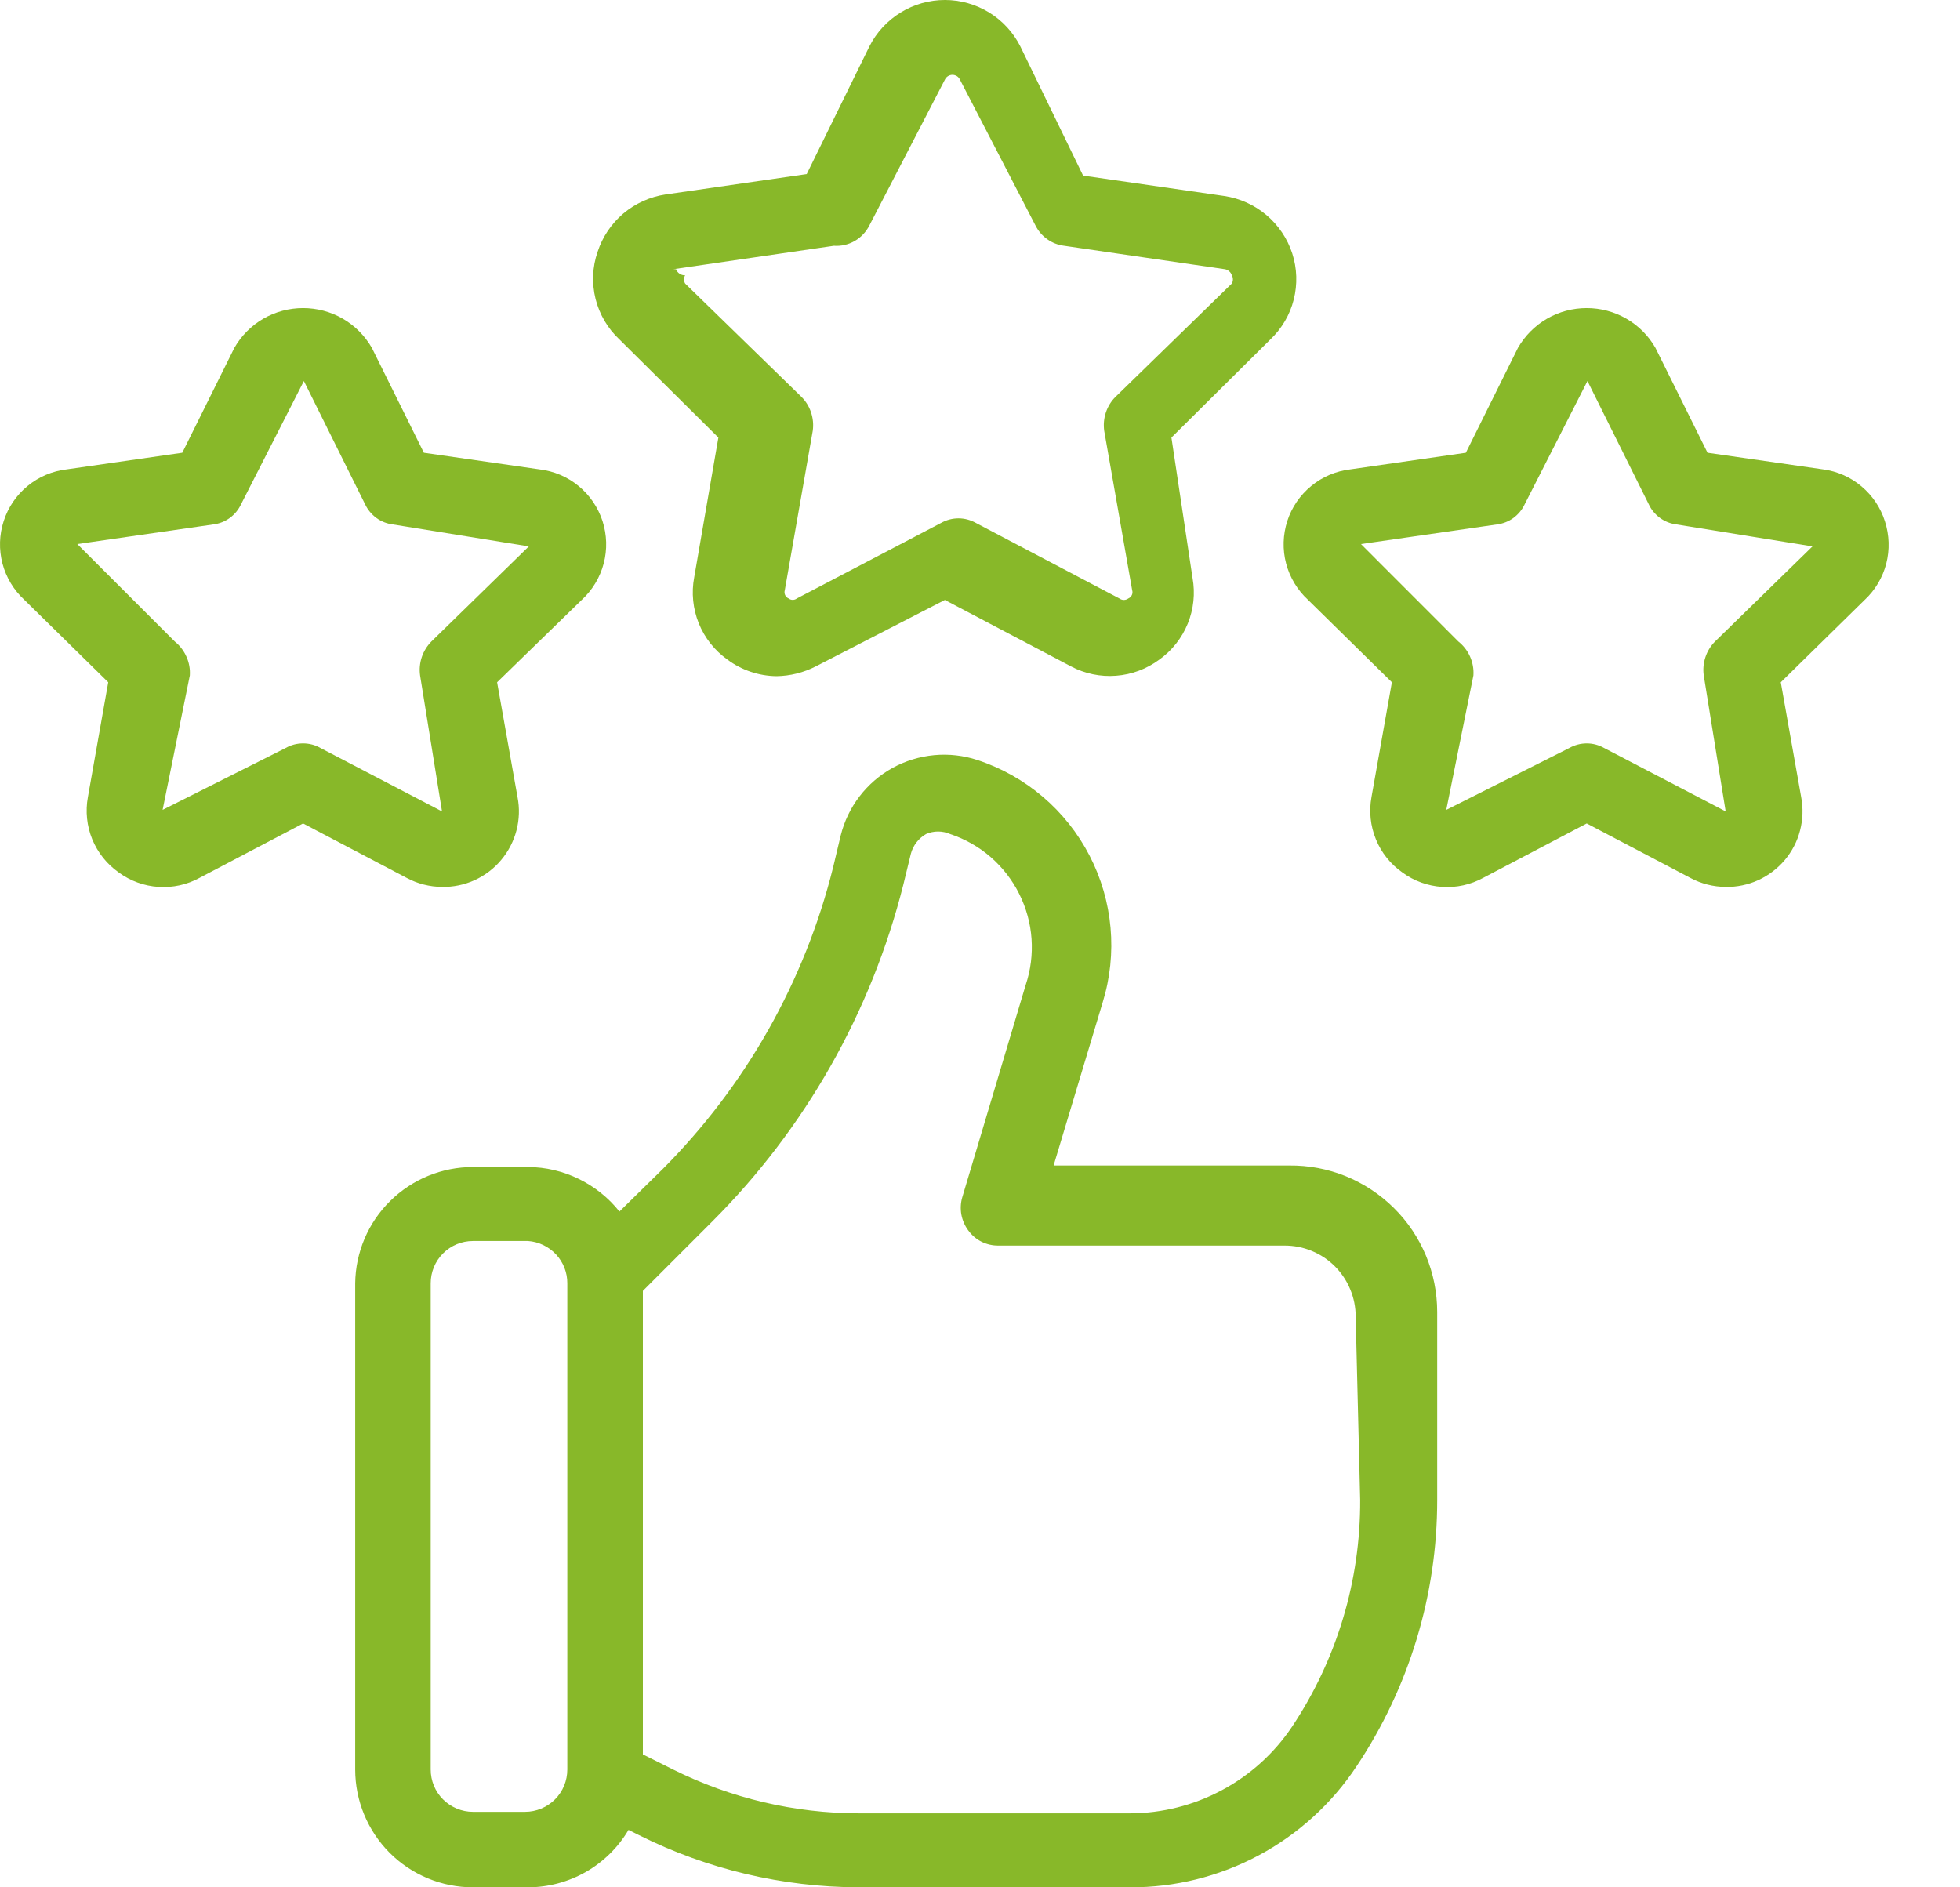
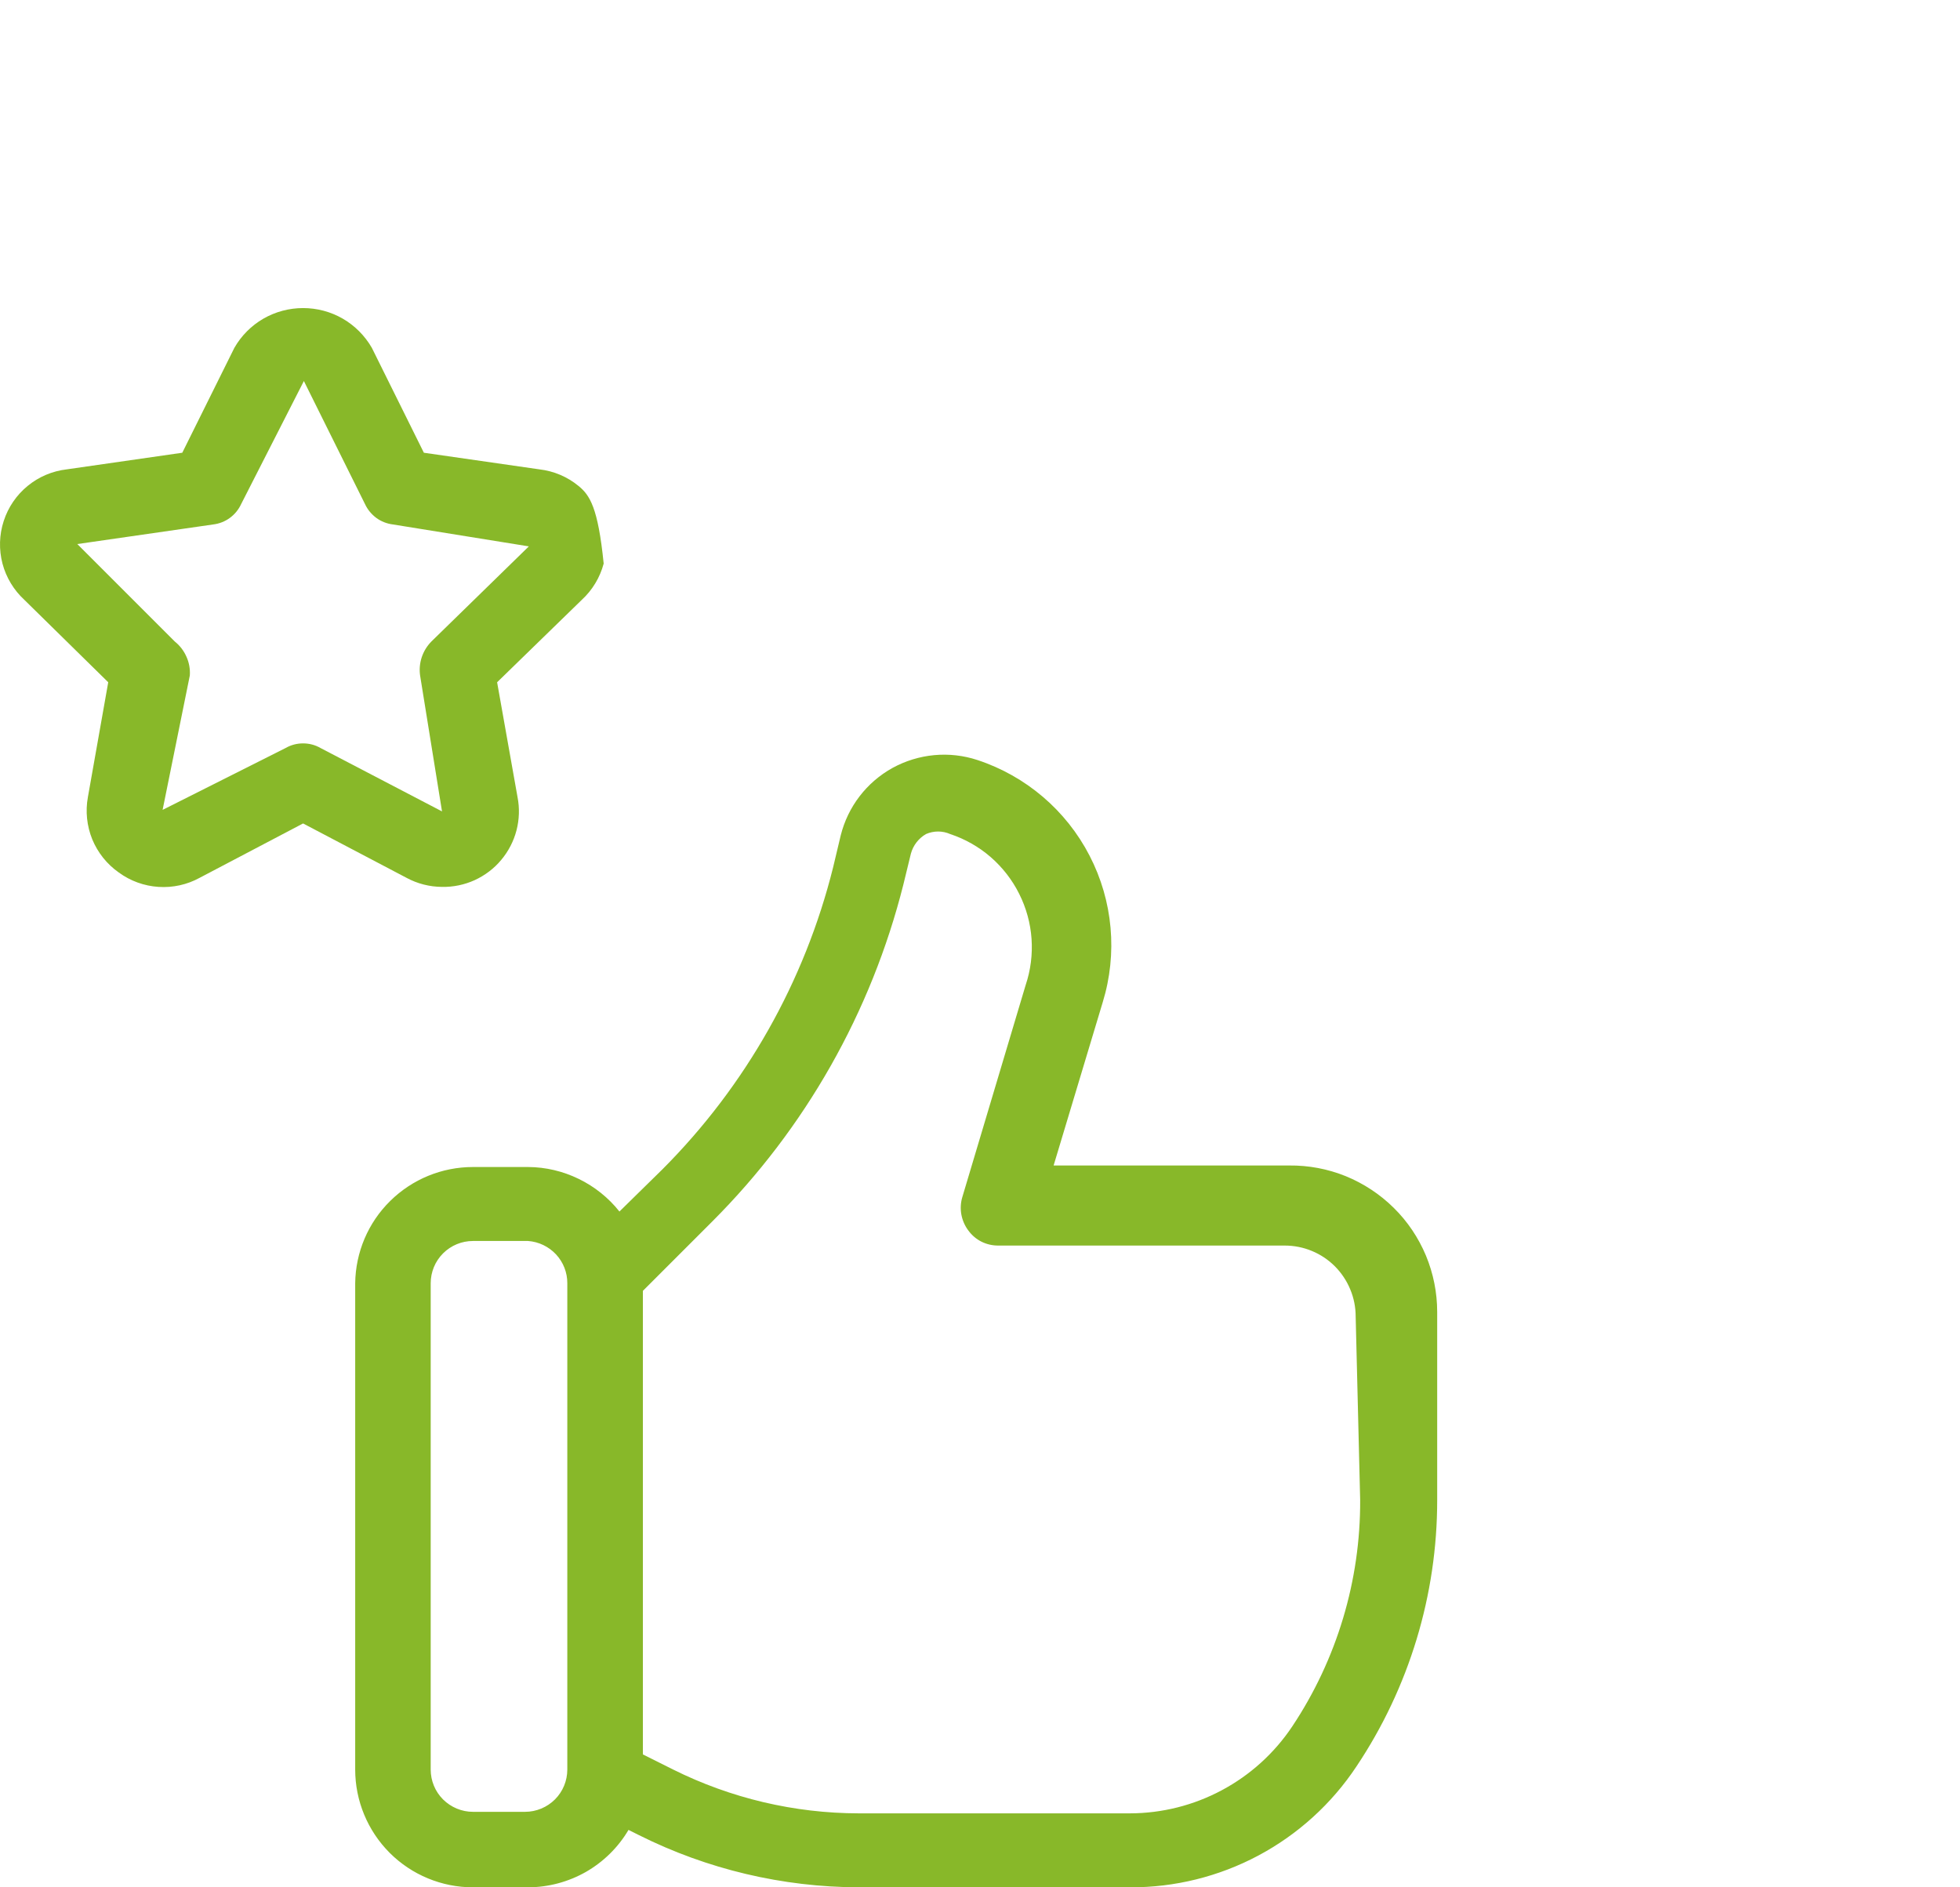
<svg xmlns="http://www.w3.org/2000/svg" width="27" height="26" viewBox="0 0 27 26" fill="none">
  <path d="M17.759 16.056H14.514L15.19 13.809C15.397 13.137 15.332 12.411 15.009 11.787C14.686 11.162 14.131 10.69 13.464 10.47C13.272 10.407 13.069 10.384 12.868 10.403C12.667 10.422 12.472 10.482 12.295 10.579C12.118 10.677 11.964 10.81 11.841 10.97C11.718 11.13 11.63 11.314 11.581 11.51L11.477 11.947C11.085 13.521 10.272 14.96 9.126 16.108L8.533 16.69C8.383 16.501 8.191 16.347 7.973 16.241C7.756 16.135 7.517 16.078 7.275 16.077H6.515C6.088 16.077 5.679 16.245 5.375 16.545C5.071 16.844 4.898 17.252 4.893 17.679V24.377C4.893 24.808 5.064 25.22 5.368 25.525C5.672 25.829 6.085 26 6.515 26H7.275C7.554 25.999 7.828 25.926 8.071 25.788C8.313 25.649 8.516 25.45 8.658 25.209L8.804 25.282C9.744 25.752 10.78 25.997 11.831 26H15.565C16.182 26.003 16.791 25.852 17.335 25.562C17.88 25.271 18.344 24.85 18.685 24.336C19.412 23.249 19.799 21.971 19.798 20.664V18.074C19.798 17.807 19.745 17.543 19.643 17.297C19.54 17.051 19.39 16.827 19.2 16.64C19.01 16.452 18.785 16.304 18.538 16.203C18.291 16.103 18.026 16.053 17.759 16.056ZM7.815 24.377C7.815 24.532 7.754 24.68 7.645 24.789C7.536 24.898 7.387 24.96 7.233 24.96H6.515C6.361 24.96 6.213 24.898 6.103 24.789C5.994 24.68 5.933 24.532 5.933 24.377V17.679C5.933 17.524 5.994 17.376 6.103 17.267C6.213 17.157 6.361 17.096 6.515 17.096H7.275C7.422 17.107 7.559 17.173 7.66 17.281C7.76 17.389 7.816 17.531 7.815 17.679V24.377ZM18.737 20.664C18.742 21.774 18.416 22.86 17.801 23.784C17.555 24.152 17.223 24.453 16.832 24.662C16.442 24.871 16.007 24.98 15.565 24.981H11.831C10.943 24.98 10.067 24.773 9.272 24.377L8.856 24.169V17.783L9.813 16.826C11.093 15.546 12.002 13.942 12.444 12.187L12.548 11.76C12.579 11.646 12.654 11.549 12.756 11.49C12.809 11.467 12.865 11.455 12.923 11.455C12.98 11.455 13.037 11.467 13.089 11.49C13.294 11.558 13.484 11.666 13.647 11.807C13.81 11.949 13.944 12.121 14.04 12.314C14.137 12.507 14.195 12.718 14.21 12.933C14.225 13.149 14.198 13.365 14.129 13.57L13.256 16.493C13.233 16.57 13.229 16.652 13.243 16.731C13.258 16.811 13.29 16.886 13.339 16.951C13.386 17.016 13.449 17.07 13.521 17.106C13.594 17.142 13.674 17.16 13.755 17.159H17.697C17.826 17.159 17.953 17.184 18.071 17.233C18.19 17.282 18.298 17.354 18.389 17.445C18.479 17.536 18.551 17.643 18.6 17.762C18.65 17.881 18.675 18.008 18.675 18.136L18.737 20.664Z" fill="#88B829" />
-   <path d="M9.896 6.028L9.563 7.953C9.523 8.166 9.545 8.386 9.626 8.587C9.707 8.788 9.844 8.961 10.021 9.087C10.216 9.232 10.453 9.312 10.697 9.315C10.885 9.312 11.07 9.266 11.238 9.18L13.016 8.265L14.753 9.18C14.944 9.281 15.16 9.326 15.375 9.309C15.591 9.293 15.797 9.215 15.97 9.087C16.145 8.962 16.281 8.79 16.362 8.591C16.443 8.392 16.466 8.175 16.428 7.963L16.137 6.028L17.5 4.676C17.657 4.527 17.769 4.337 17.822 4.127C17.875 3.917 17.868 3.696 17.801 3.49C17.734 3.285 17.611 3.102 17.445 2.962C17.28 2.823 17.079 2.732 16.865 2.7L14.92 2.419L14.056 0.64C13.959 0.448 13.811 0.286 13.627 0.173C13.443 0.06 13.232 0 13.016 0C12.801 0 12.589 0.06 12.406 0.173C12.222 0.286 12.073 0.448 11.976 0.64L11.113 2.398L9.168 2.679C8.954 2.711 8.753 2.802 8.587 2.941C8.422 3.081 8.299 3.264 8.232 3.47C8.16 3.678 8.151 3.903 8.204 4.117C8.258 4.332 8.372 4.526 8.533 4.676L9.896 6.028ZM9.272 3.709L11.487 3.386C11.587 3.393 11.687 3.37 11.774 3.32C11.861 3.27 11.931 3.195 11.976 3.106L13.016 1.098C13.025 1.078 13.04 1.061 13.059 1.049C13.077 1.038 13.098 1.031 13.12 1.031C13.142 1.031 13.164 1.038 13.182 1.049C13.201 1.061 13.215 1.078 13.224 1.098L14.264 3.106C14.302 3.182 14.358 3.247 14.427 3.296C14.496 3.345 14.576 3.376 14.66 3.386L16.875 3.709C16.897 3.713 16.917 3.723 16.933 3.738C16.95 3.752 16.962 3.771 16.969 3.792C16.979 3.809 16.984 3.829 16.984 3.849C16.984 3.869 16.979 3.889 16.969 3.906L15.367 5.467C15.306 5.527 15.261 5.601 15.234 5.682C15.207 5.764 15.199 5.85 15.211 5.935L15.596 8.13C15.603 8.152 15.602 8.176 15.592 8.197C15.582 8.218 15.565 8.235 15.544 8.244C15.526 8.257 15.504 8.265 15.482 8.265C15.459 8.265 15.437 8.257 15.419 8.244L13.443 7.204C13.37 7.163 13.287 7.141 13.204 7.141C13.12 7.141 13.037 7.163 12.964 7.204L10.978 8.244C10.961 8.257 10.941 8.264 10.92 8.264C10.9 8.264 10.88 8.257 10.863 8.244C10.842 8.235 10.825 8.218 10.815 8.197C10.806 8.176 10.804 8.152 10.811 8.13L11.196 5.935C11.208 5.85 11.2 5.764 11.173 5.682C11.146 5.601 11.101 5.527 11.04 5.467L9.438 3.906C9.428 3.889 9.423 3.869 9.423 3.849C9.423 3.829 9.428 3.809 9.438 3.792C9.411 3.794 9.384 3.786 9.362 3.771C9.339 3.756 9.322 3.734 9.313 3.709H9.272Z" fill="#88B829" />
-   <path d="M6.089 12.218C6.244 12.221 6.398 12.189 6.539 12.125C6.68 12.06 6.805 11.966 6.904 11.847C7.004 11.728 7.076 11.589 7.115 11.439C7.154 11.289 7.159 11.132 7.129 10.98L6.848 9.399L8.013 8.265C8.16 8.13 8.265 7.956 8.316 7.764C8.367 7.571 8.361 7.368 8.3 7.178C8.238 6.989 8.124 6.821 7.97 6.695C7.816 6.568 7.629 6.489 7.431 6.466L5.839 6.237L5.122 4.791C5.026 4.625 4.888 4.486 4.722 4.39C4.556 4.294 4.367 4.244 4.175 4.244C3.983 4.244 3.795 4.294 3.628 4.39C3.462 4.486 3.324 4.625 3.229 4.791L2.511 6.237L0.919 6.466C0.721 6.489 0.534 6.568 0.38 6.695C0.226 6.821 0.112 6.989 0.051 7.178C-0.011 7.368 -0.016 7.571 0.034 7.764C0.085 7.956 0.19 8.13 0.337 8.265L1.491 9.399L1.211 10.98C1.175 11.176 1.196 11.378 1.271 11.563C1.347 11.747 1.474 11.906 1.637 12.02C1.797 12.137 1.986 12.205 2.183 12.218C2.38 12.231 2.577 12.188 2.75 12.093L4.175 11.344L5.6 12.093C5.75 12.174 5.918 12.217 6.089 12.218ZM4.175 10.241C4.091 10.241 4.009 10.262 3.936 10.304L2.24 11.157L2.615 9.305C2.621 9.216 2.605 9.127 2.568 9.046C2.532 8.964 2.477 8.893 2.407 8.837L1.065 7.495L2.937 7.225C3.02 7.215 3.099 7.184 3.166 7.135C3.234 7.085 3.287 7.02 3.322 6.944L4.186 5.249L5.028 6.944C5.063 7.02 5.117 7.085 5.184 7.135C5.251 7.184 5.33 7.215 5.413 7.225L7.285 7.527L5.943 8.837C5.883 8.898 5.837 8.972 5.81 9.053C5.783 9.134 5.775 9.221 5.787 9.305L6.089 11.178L4.414 10.304C4.341 10.262 4.259 10.241 4.175 10.241Z" fill="#88B829" />
-   <path d="M25.966 7.183C25.907 6.995 25.795 6.828 25.644 6.701C25.493 6.573 25.309 6.492 25.113 6.466L23.522 6.237L22.804 4.791C22.709 4.625 22.571 4.486 22.404 4.39C22.238 4.294 22.05 4.244 21.858 4.244C21.666 4.244 21.477 4.294 21.311 4.39C21.145 4.486 21.007 4.625 20.911 4.791L20.193 6.237L18.602 6.466C18.404 6.489 18.217 6.568 18.063 6.695C17.909 6.821 17.794 6.989 17.733 7.178C17.672 7.368 17.666 7.571 17.717 7.764C17.768 7.956 17.873 8.13 18.02 8.265L19.174 9.399L18.893 10.98C18.857 11.176 18.878 11.378 18.954 11.563C19.029 11.747 19.156 11.906 19.32 12.02C19.479 12.137 19.669 12.205 19.866 12.218C20.063 12.231 20.259 12.188 20.433 12.093L21.858 11.344L23.283 12.093C23.433 12.174 23.601 12.217 23.772 12.218C23.927 12.221 24.08 12.189 24.221 12.125C24.362 12.06 24.487 11.966 24.587 11.847C24.687 11.728 24.759 11.589 24.797 11.439C24.836 11.289 24.841 11.132 24.812 10.98L24.531 9.399L25.686 8.265C25.831 8.13 25.934 7.957 25.984 7.765C26.033 7.574 26.027 7.372 25.966 7.183ZM23.626 8.837C23.565 8.898 23.52 8.972 23.493 9.053C23.466 9.134 23.458 9.221 23.47 9.305L23.772 11.178L22.097 10.304C22.024 10.263 21.942 10.241 21.858 10.241C21.774 10.241 21.692 10.263 21.619 10.304L19.923 11.157L20.297 9.305C20.303 9.216 20.287 9.127 20.251 9.046C20.215 8.964 20.159 8.893 20.089 8.837L18.748 7.495L20.62 7.225C20.703 7.215 20.782 7.184 20.849 7.135C20.916 7.085 20.97 7.02 21.005 6.944L21.868 5.249L22.711 6.944C22.745 7.02 22.799 7.085 22.867 7.135C22.934 7.184 23.013 7.215 23.096 7.225L24.968 7.527L23.626 8.837Z" fill="#88B829" />
+   <path d="M6.089 12.218C6.244 12.221 6.398 12.189 6.539 12.125C6.68 12.06 6.805 11.966 6.904 11.847C7.004 11.728 7.076 11.589 7.115 11.439C7.154 11.289 7.159 11.132 7.129 10.98L6.848 9.399L8.013 8.265C8.16 8.13 8.265 7.956 8.316 7.764C8.238 6.989 8.124 6.821 7.97 6.695C7.816 6.568 7.629 6.489 7.431 6.466L5.839 6.237L5.122 4.791C5.026 4.625 4.888 4.486 4.722 4.39C4.556 4.294 4.367 4.244 4.175 4.244C3.983 4.244 3.795 4.294 3.628 4.39C3.462 4.486 3.324 4.625 3.229 4.791L2.511 6.237L0.919 6.466C0.721 6.489 0.534 6.568 0.38 6.695C0.226 6.821 0.112 6.989 0.051 7.178C-0.011 7.368 -0.016 7.571 0.034 7.764C0.085 7.956 0.19 8.13 0.337 8.265L1.491 9.399L1.211 10.98C1.175 11.176 1.196 11.378 1.271 11.563C1.347 11.747 1.474 11.906 1.637 12.02C1.797 12.137 1.986 12.205 2.183 12.218C2.38 12.231 2.577 12.188 2.75 12.093L4.175 11.344L5.6 12.093C5.75 12.174 5.918 12.217 6.089 12.218ZM4.175 10.241C4.091 10.241 4.009 10.262 3.936 10.304L2.24 11.157L2.615 9.305C2.621 9.216 2.605 9.127 2.568 9.046C2.532 8.964 2.477 8.893 2.407 8.837L1.065 7.495L2.937 7.225C3.02 7.215 3.099 7.184 3.166 7.135C3.234 7.085 3.287 7.02 3.322 6.944L4.186 5.249L5.028 6.944C5.063 7.02 5.117 7.085 5.184 7.135C5.251 7.184 5.33 7.215 5.413 7.225L7.285 7.527L5.943 8.837C5.883 8.898 5.837 8.972 5.81 9.053C5.783 9.134 5.775 9.221 5.787 9.305L6.089 11.178L4.414 10.304C4.341 10.262 4.259 10.241 4.175 10.241Z" fill="#88B829" />
</svg>